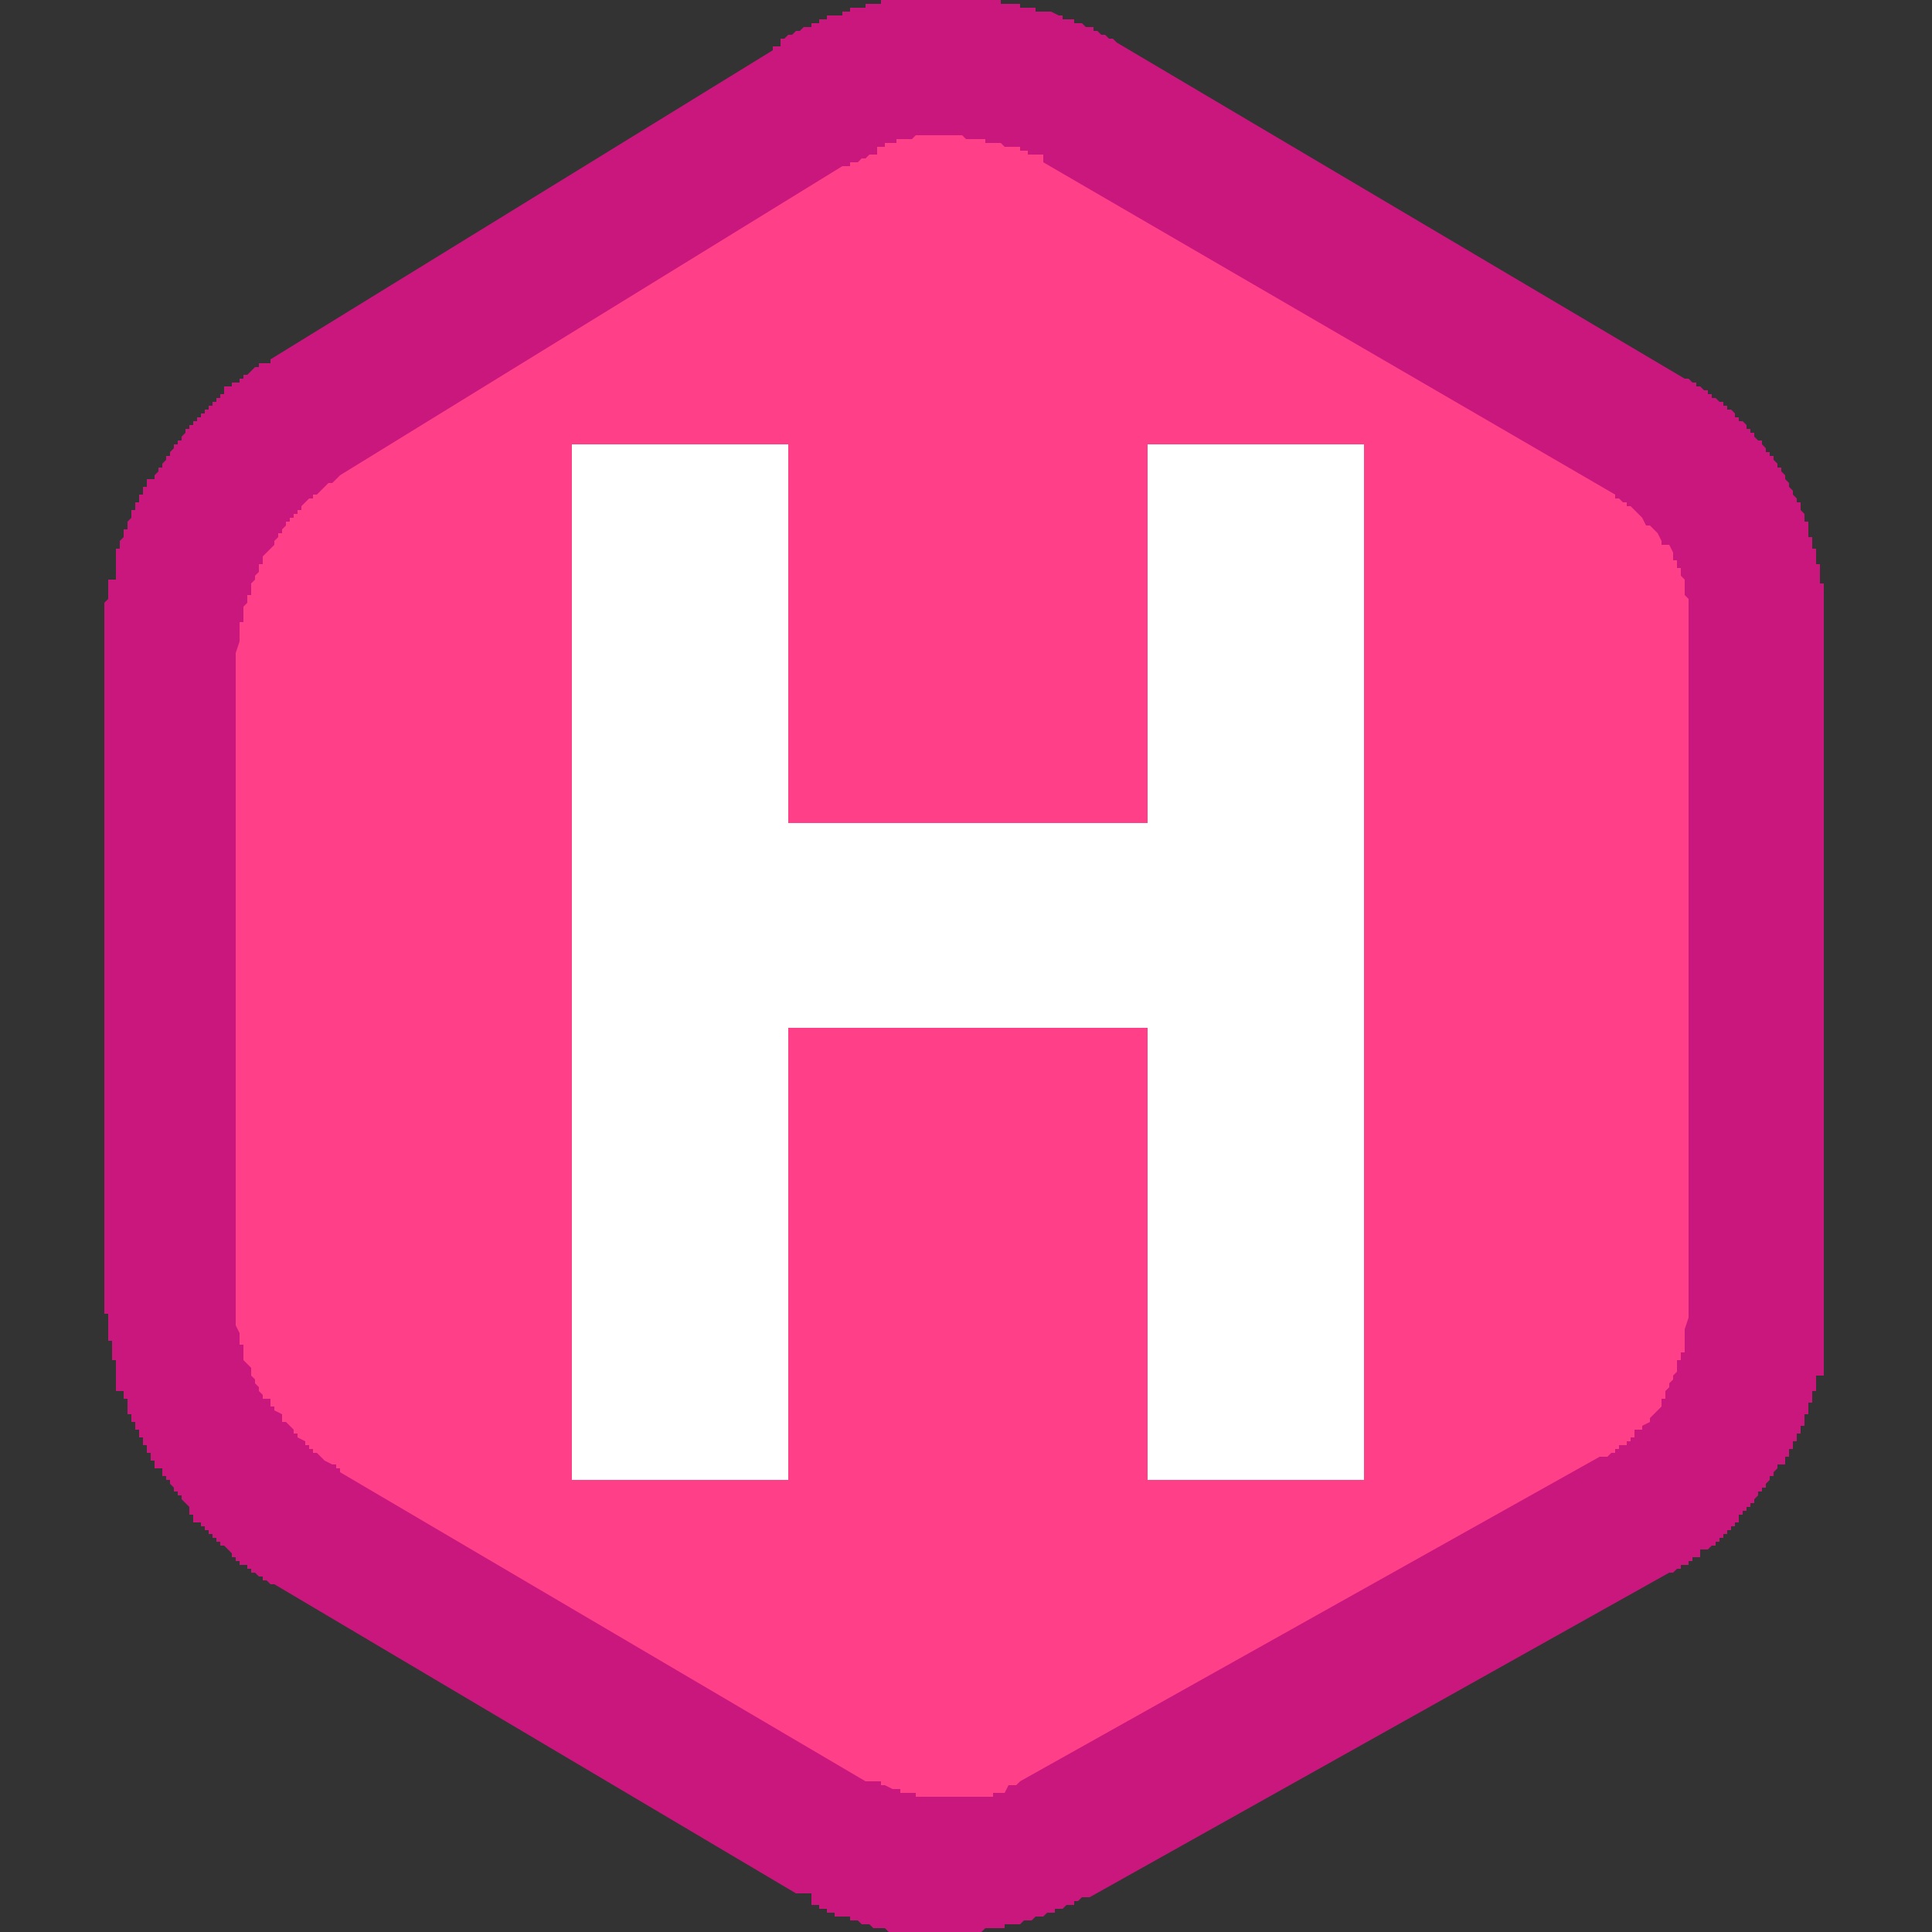
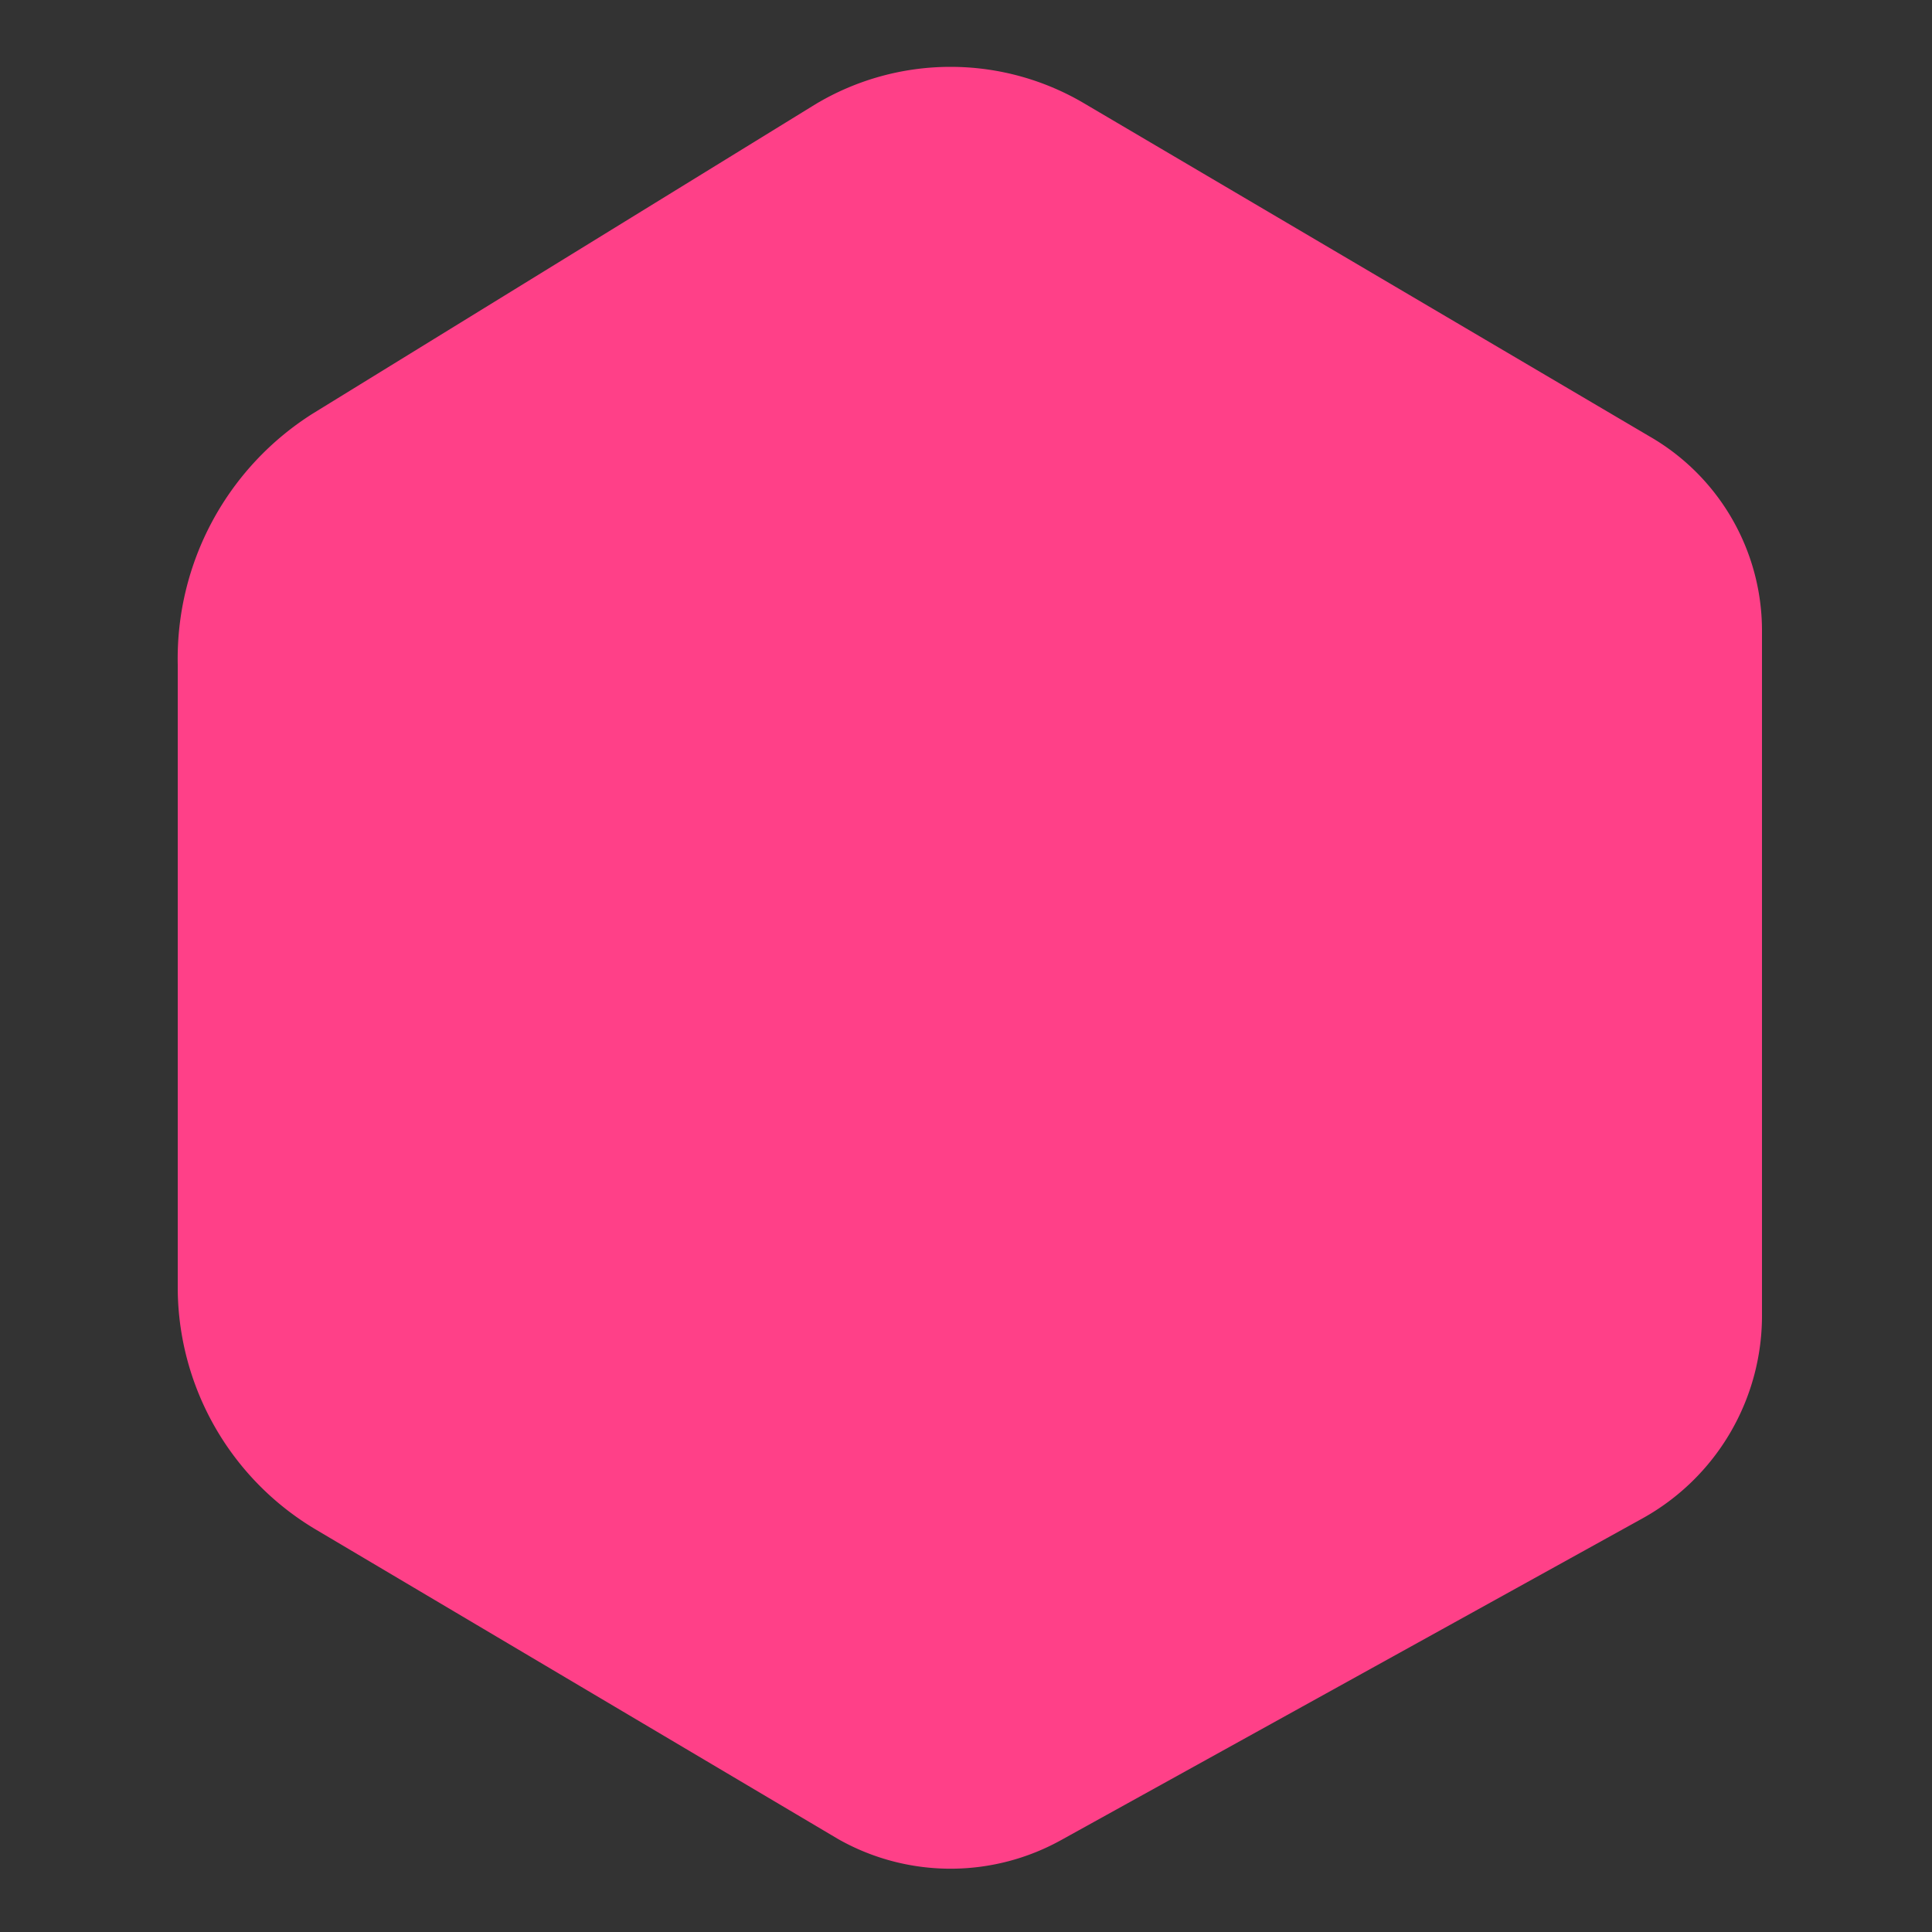
<svg xmlns="http://www.w3.org/2000/svg" fill-rule="evenodd" stroke-linejoin="round" stroke-miterlimit="1.4" aria-label="Logo" clip-rule="evenodd" viewBox="0 0 50 50">
  <rect x="0" y="0" width="50" height="50" fill="#333333" stroke="none" />
  <path fill="#ff4088" d="M45.6 32.1V16.3a5.8 5.8 0 0 0-2.9-5L28.1 2.7a6.8 6.8 0 0 0-7 0l-13 8a7.5 7.5 0 0 0-3.5 6.5v16.2a7.3 7.3 0 0 0 3.6 6.2l13.5 8a5.9 5.9 0 0 0 5.8 0l15-8.3a6 6 0 0 0 3.1-5.3v-2z" />
-   <path fill="#c9177e" d="M24.6 0h1.3v.1h.5v.1h.4v.1h.4l.2.1h.1v.1h.3v.1h.2l.1.1h.2v.1h.1l.1.1h.1l.1.1h.1l.1.1 14.7 8.7h.1l.1.1h.1v.1h.1l.1.1h.1v.1h.1v.1h.1l.1.1h.1v.1h.1v.1h.1l.1.1v.1h.1v.1h.1l.1.1v.1h.1v.1h.1v.1l.1.1h.1v.1l.1.1v.1h.1v.1h.1v.1l.1.1v.1h.1v.1l.1.1v.1l.1.1v.1l.1.1v.1l.1.1v.1h.1v.2l.1.1v.2h.1v.4h.1v.3h.1v.4h.1v.5h.1v20.5H47v.4h-.1v.3h-.1v.3h-.1v.3h-.1v.2h-.1v.2h-.1v.2h-.1v.2h-.1v.2H46v.1l-.1.1v.1h-.1v.1l-.1.1v.1h-.1v.1h-.1v.1l-.1.1v.1h-.1v.1h-.1v.1h-.1v.1H45v.2h-.1v.1h-.1v.1h-.1v.1h-.1v.1h-.1v.1h-.1v.1h-.1l-.1.1H44v.2h-.2v.1h-.1v.1h-.2v.1h-.1l-.1.1h-.1l-15 8.4H28l-.1.1h-.1v.1h-.2l-.1.1h-.2v.1h-.2l-.1.1h-.2l-.1.1h-.2l-.1.1H26v.1h-.5l-.1.1H23l-.1-.1h-.3l-.1-.1h-.2l-.1-.1H22v-.1h-.4v-.1h-.2v-.1h-.2v-.1H21V49h-.4L7.1 41H7l-.1-.1h-.1v-.1h-.1l-.1-.1h-.1v-.1h-.1v-.1h-.2v-.1h-.1v-.1H6v-.1l-.1-.1-.1-.1h-.1v-.1h-.1v-.1h-.1v-.1h-.1v-.1h-.1v-.1h-.1v-.1H5v-.2h-.1V39l-.1-.1-.1-.1v-.1h-.1v-.1h-.1v-.1l-.1-.1v-.1h-.1v-.1h-.1V38H4v-.2h-.1v-.2h-.1v-.2h-.1v-.2h-.1V37h-.1v-.2h-.1v-.2h-.1v-.4h-.1V36H3v-.8h-.1v-.5h-.1V34h-.1V15.6l.1-.1V15H3v-.8h.1V14l.1-.1v-.2h.1v-.2l.1-.1v-.2h.1V13h.1v-.2h.1v-.2h.1v-.2H4v-.1l.1-.1v-.1h.1V12l.1-.1v-.1h.1v-.1l.1-.1v-.1h.1v-.1h.1v-.1l.1-.1v-.1h.1V11H5v-.1h.1v-.1h.1v-.1h.1v-.1h.1v-.1h.1v-.1h.1v-.1h.1v-.1h.1V10H6v-.1h.2v-.1h.1v-.1h.1l.1-.1.1-.1h.1v-.1H7v-.1l13-8v-.1h.2V1h.1l.1-.1h.1l.1-.1h.1l.1-.1h.2V.6h.2V.5h.2V.4h.4V.3h.2V.2h.4V.1h.4V0h1.8zm0 3.5h-.9l-.1.1h-.4v.1h-.3v.1h-.2V4h-.2l-.1.1h-.1l-.1.1H22v.1h-.2l-13 8-.2.2h-.1l-.1.1-.2.2h-.1v.1H8l-.2.2v.1h-.1v.1h-.1v.1h-.1v.1h-.1v.1l-.1.1v.1h-.1v.1l-.1.1v.1l-.1.1-.2.2v.2h-.1v.2l-.1.1v.1l-.1.1v.3h-.1v.2l-.1.1v.4h-.1v.5l-.1.3v17.4l.1.2v.3h.1v.4l.2.2v.2l.1.1v.1l.1.1v.1l.1.1v.1H7v.2h.1v.1l.2.1v.2h.1l.2.2v.1h.1v.1l.2.1v.1H8v.1h.1v.1h.1l.1.1.1.1.2.1h.1v.1h.1v.1l13.6 8h.4v.1h.1l.2.1h.2v.1h.4v.1h2v-.1h.3l.1-.2h.2l.1-.1 15-8.4h.2l.1-.1h.1v-.1h.1v-.1h.2v-.1h.1v-.1h.1V37h.2v-.1l.2-.1v-.1l.1-.1.2-.2v-.2h.1V36l.1-.1v-.1l.1-.1v-.1l.1-.1v-.3h.1V35h.1v-.6l.1-.3V15.5l-.1-.1V15l-.1-.1v-.2h-.1v-.2h-.1v-.2l-.1-.2H43V14l-.1-.2-.1-.1-.1-.1h-.1l-.1-.2-.1-.1-.2-.2h-.1V13H42l-.1-.1h-.1v-.1L27 4.2V4h-.4v-.1h-.2v-.1H26l-.1-.1h-.4v-.1H25l-.1-.1h-.4z" />
-   <path fill="#fff" fill-rule="nonzero" d="M14.8 38.3V11.5h5.6v9.8h9.3v-9.8h5.6v26.8h-5.6V26.6h-9.3v11.7z" />
</svg>